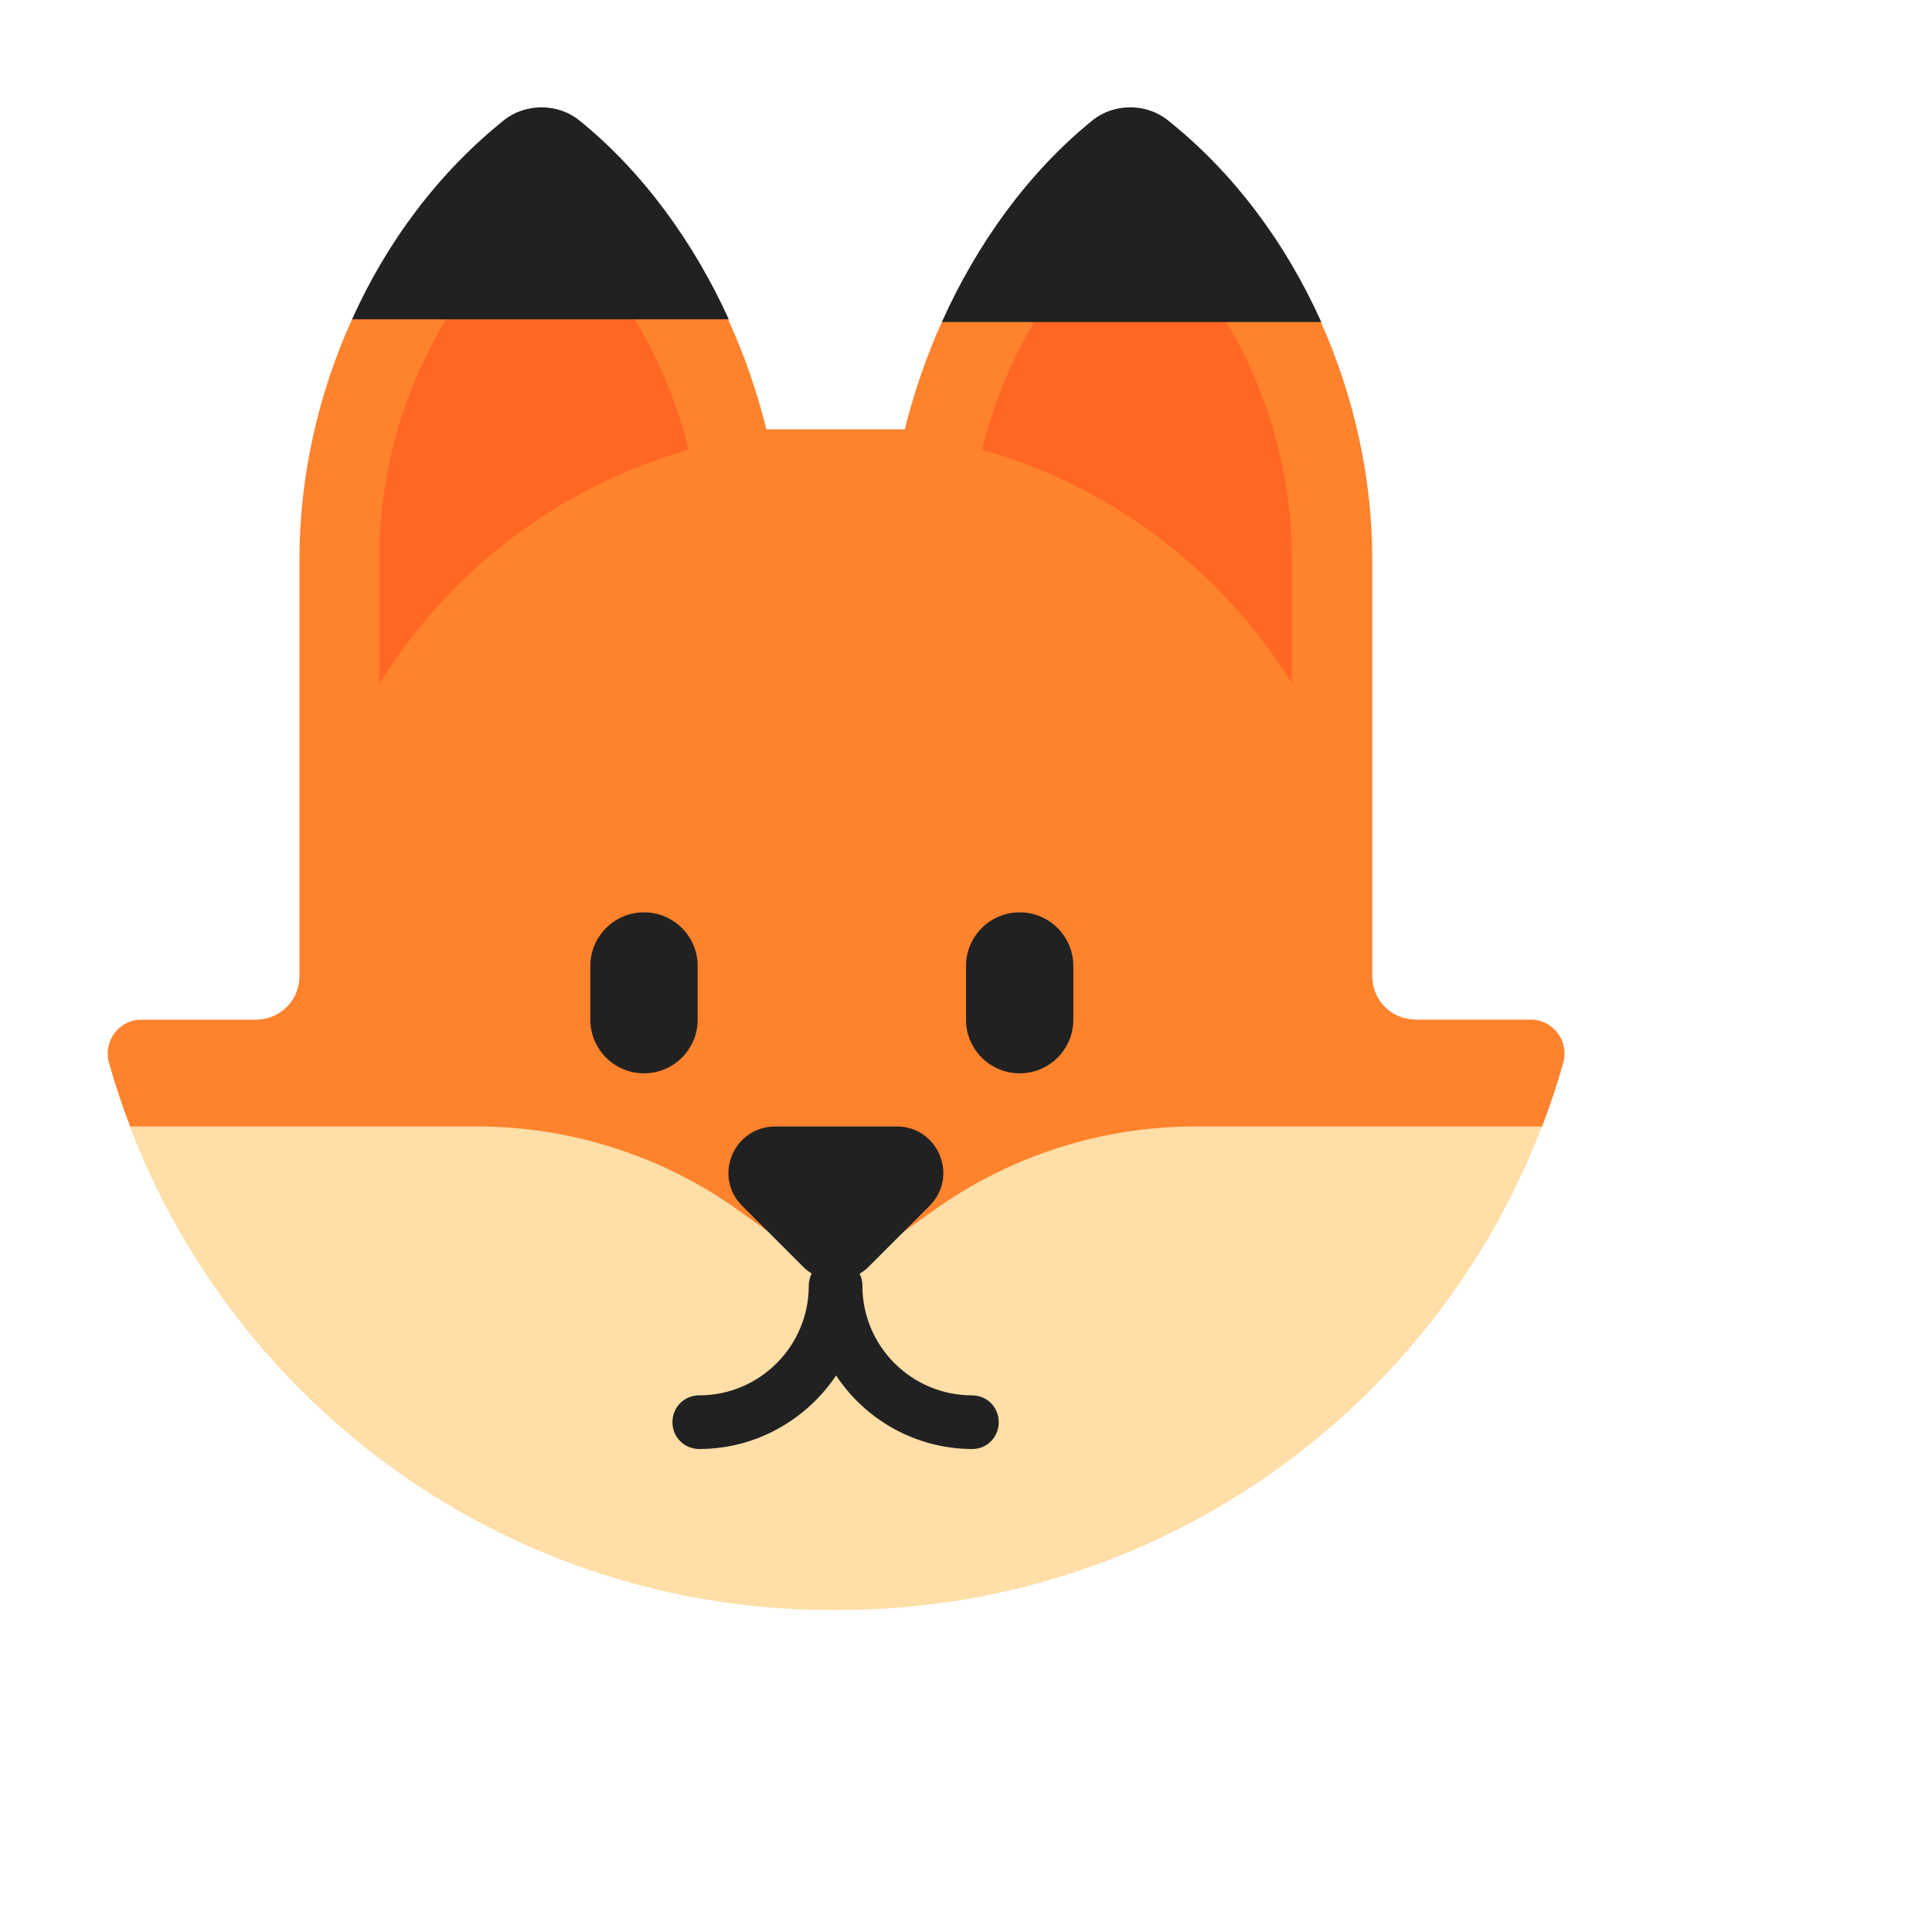
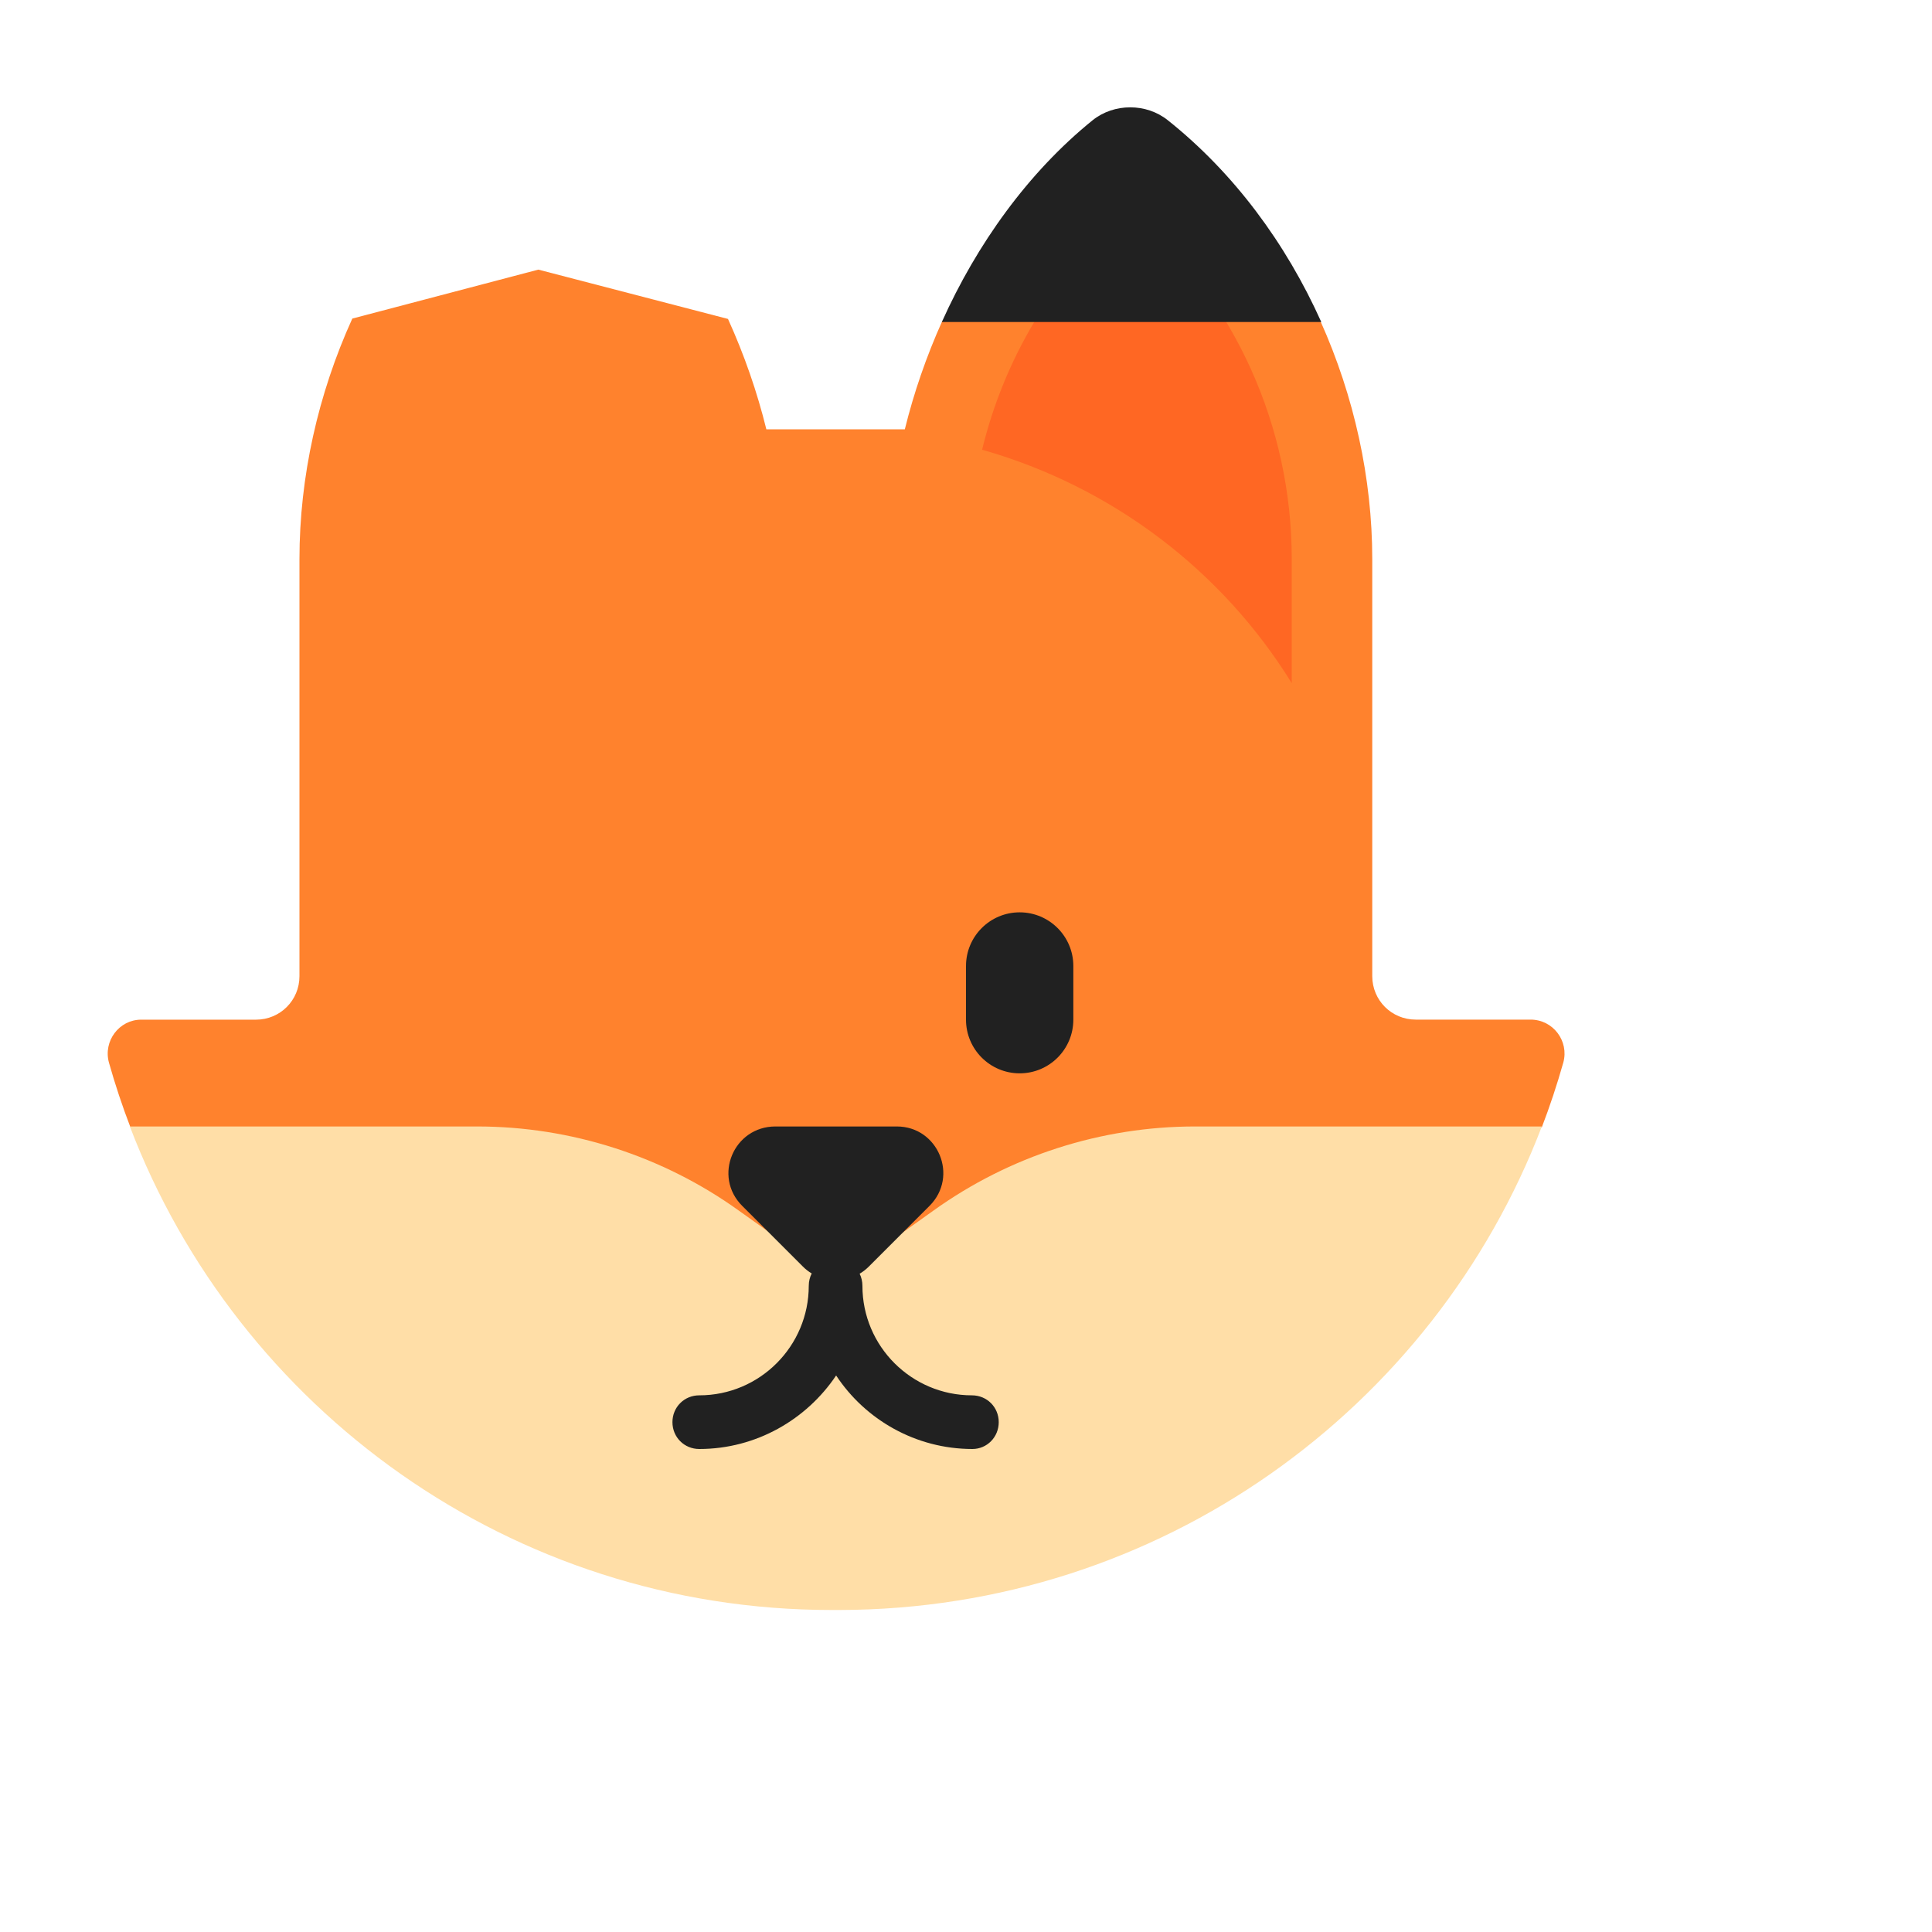
<svg xmlns="http://www.w3.org/2000/svg" viewBox="0 0 36 36">
  <path d="m17.558 5.981c-.297.66-.531 1.341-.698 2.019h-2.58c-.17-.691-.41-1.386-.715-2.057l-3.534-.919-3.466.912c-.639 1.405-.985 2.953-.985 4.484v7.77c0 .45-.36.81-.81.81h-2.14c-.41 0-.71.4-.6.8.116.411.25.814.402 1.209l13.153 4.846 13.144-4.848c.151-.394.285-.797.401-1.208.11-.4-.19-.8-.61-.8h-2.14c-.45 0-.81-.36-.81-.81v-7.77c0-1.507-.338-3.036-.962-4.428l-3.567-.969z" fill="#ff822d" />
-   <path d="m10.19 3.98c1.31 1.17 2.23 2.71 2.64 4.4-2.42.69-4.46 2.26-5.76 4.36v-2.34c0-2.47 1.06-4.79 2.87-6.42.07-.06.18-.06.25 0z" fill="#ff6723" />
  <path d="m24.07 10.42v2.31c-1.29-2.09-3.34-3.66-5.77-4.35.41-1.69 1.32-3.22 2.63-4.39.07-.06.18-.06.25 0 1.83 1.62 2.89 3.95 2.89 6.43z" fill="#ff6723" />
  <path d="m28.73 20.99h-6.46c-1.75 0-3.46.55-4.88 1.57l-1.81 1.29-1.81-1.29c-1.42-1.02-3.13-1.57-4.88-1.57h-6.47c2.01 5.27 7.11 9.01 13.08 9.01h.07.07c5.98-.01 11.08-3.75 13.09-9.01z" fill="#ffdea7" />
  <g fill="#212121">
-     <path d="m13.58 5.95c-.65-1.43-1.6-2.75-2.79-3.71-.2-.16-.45-.24-.7-.24s-.5.08-.7.24c-1.21.97-2.18 2.26-2.83 3.71z" />
    <path d="m21.76 2.24c-.2-.16-.45-.24-.7-.24s-.5.08-.7.24c-1.2.97-2.16 2.31-2.81 3.76h7.07c-.66-1.47-1.63-2.78-2.86-3.76z" />
-     <path d="m11 18c0-.552.448-1 1-1s1 .448 1 1v1c0 .552-.448 1-1 1s-1-.448-1-1z" />
    <path d="m18 18c0-.552.448-1 1-1s1 .448 1 1v1c0 .552-.448 1-1 1s-1-.448-1-1z" />
    <path d="m15.58 25.63c.54.82 1.48 1.37 2.54 1.37.27 0 .49-.22.49-.5s-.22-.5-.5-.5c-1.12 0-2.04-.91-2.04-2.04 0-.082-.019-.159-.052-.226.061-.036.119-.081.172-.134l1.13-1.13c.55-.55.16-1.48-.61-1.48h-2.26c-.78 0-1.17.93-.62 1.48l1.13 1.13c.051.051.106.094.165.129-.035.069-.055.147-.055.231 0 1.12-.91 2.04-2.04 2.04-.28 0-.5.22-.5.5s.22.5.5.5c1.06 0 2-.55 2.55-1.37z" />
  </g>
</svg>